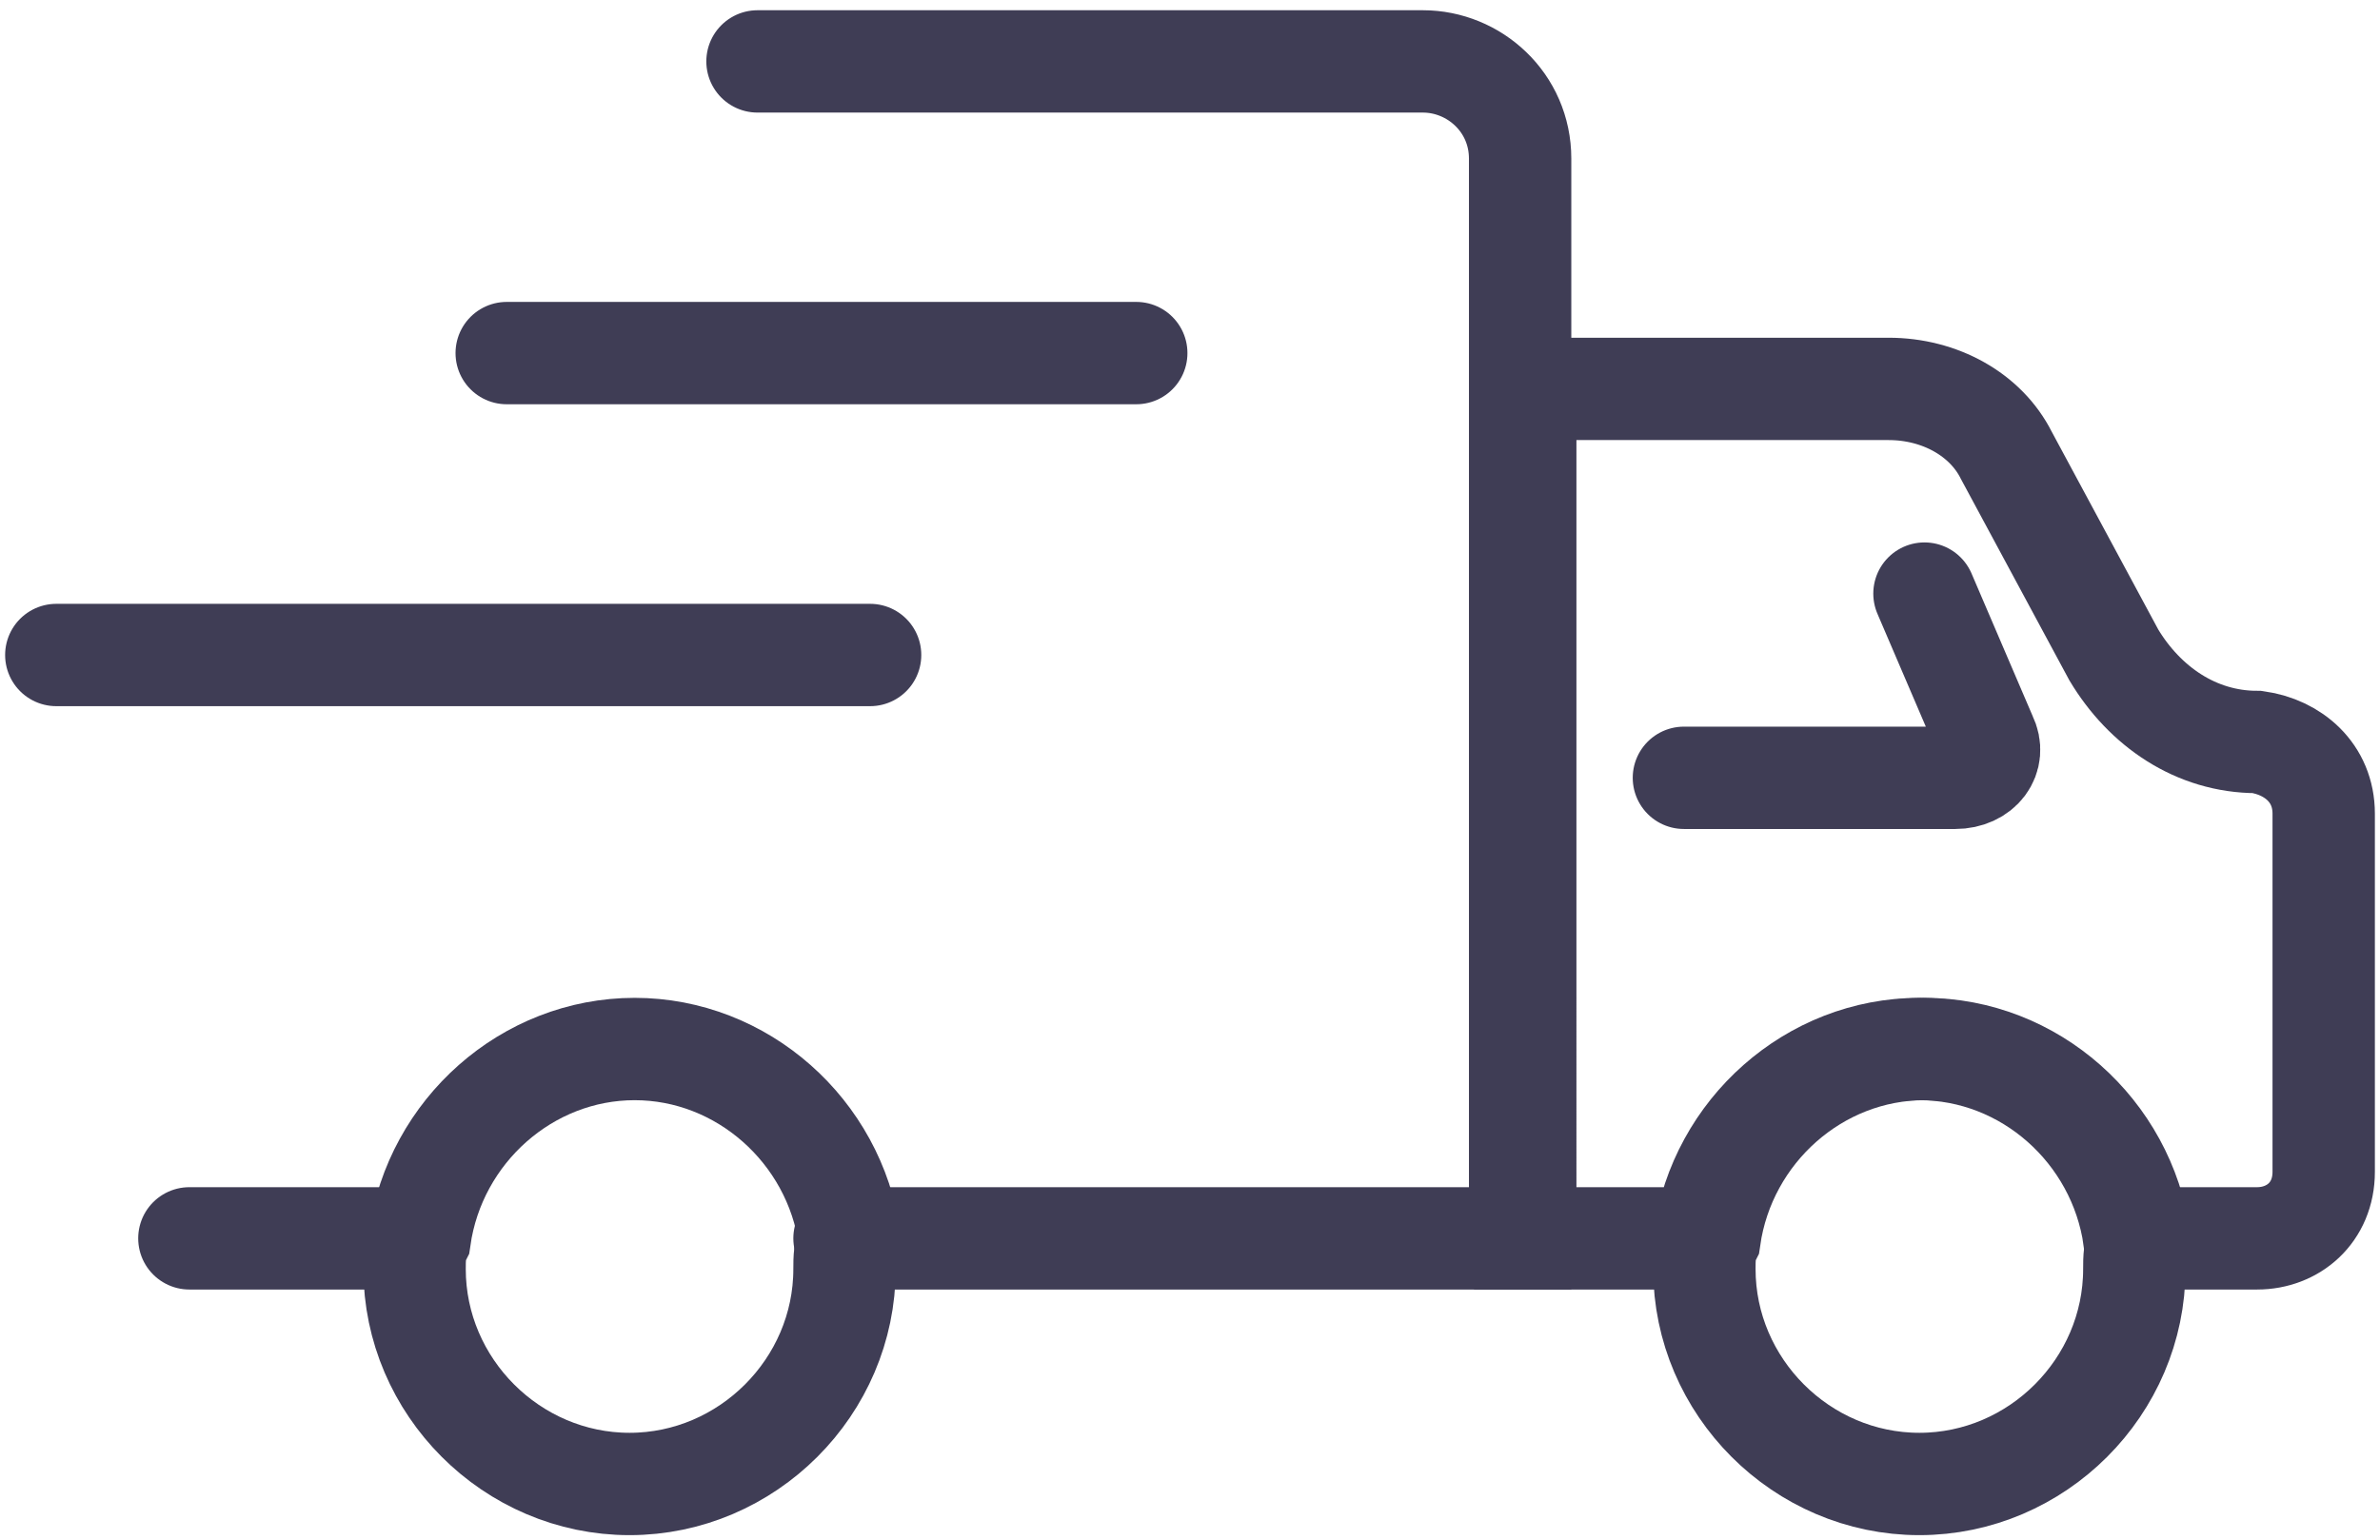
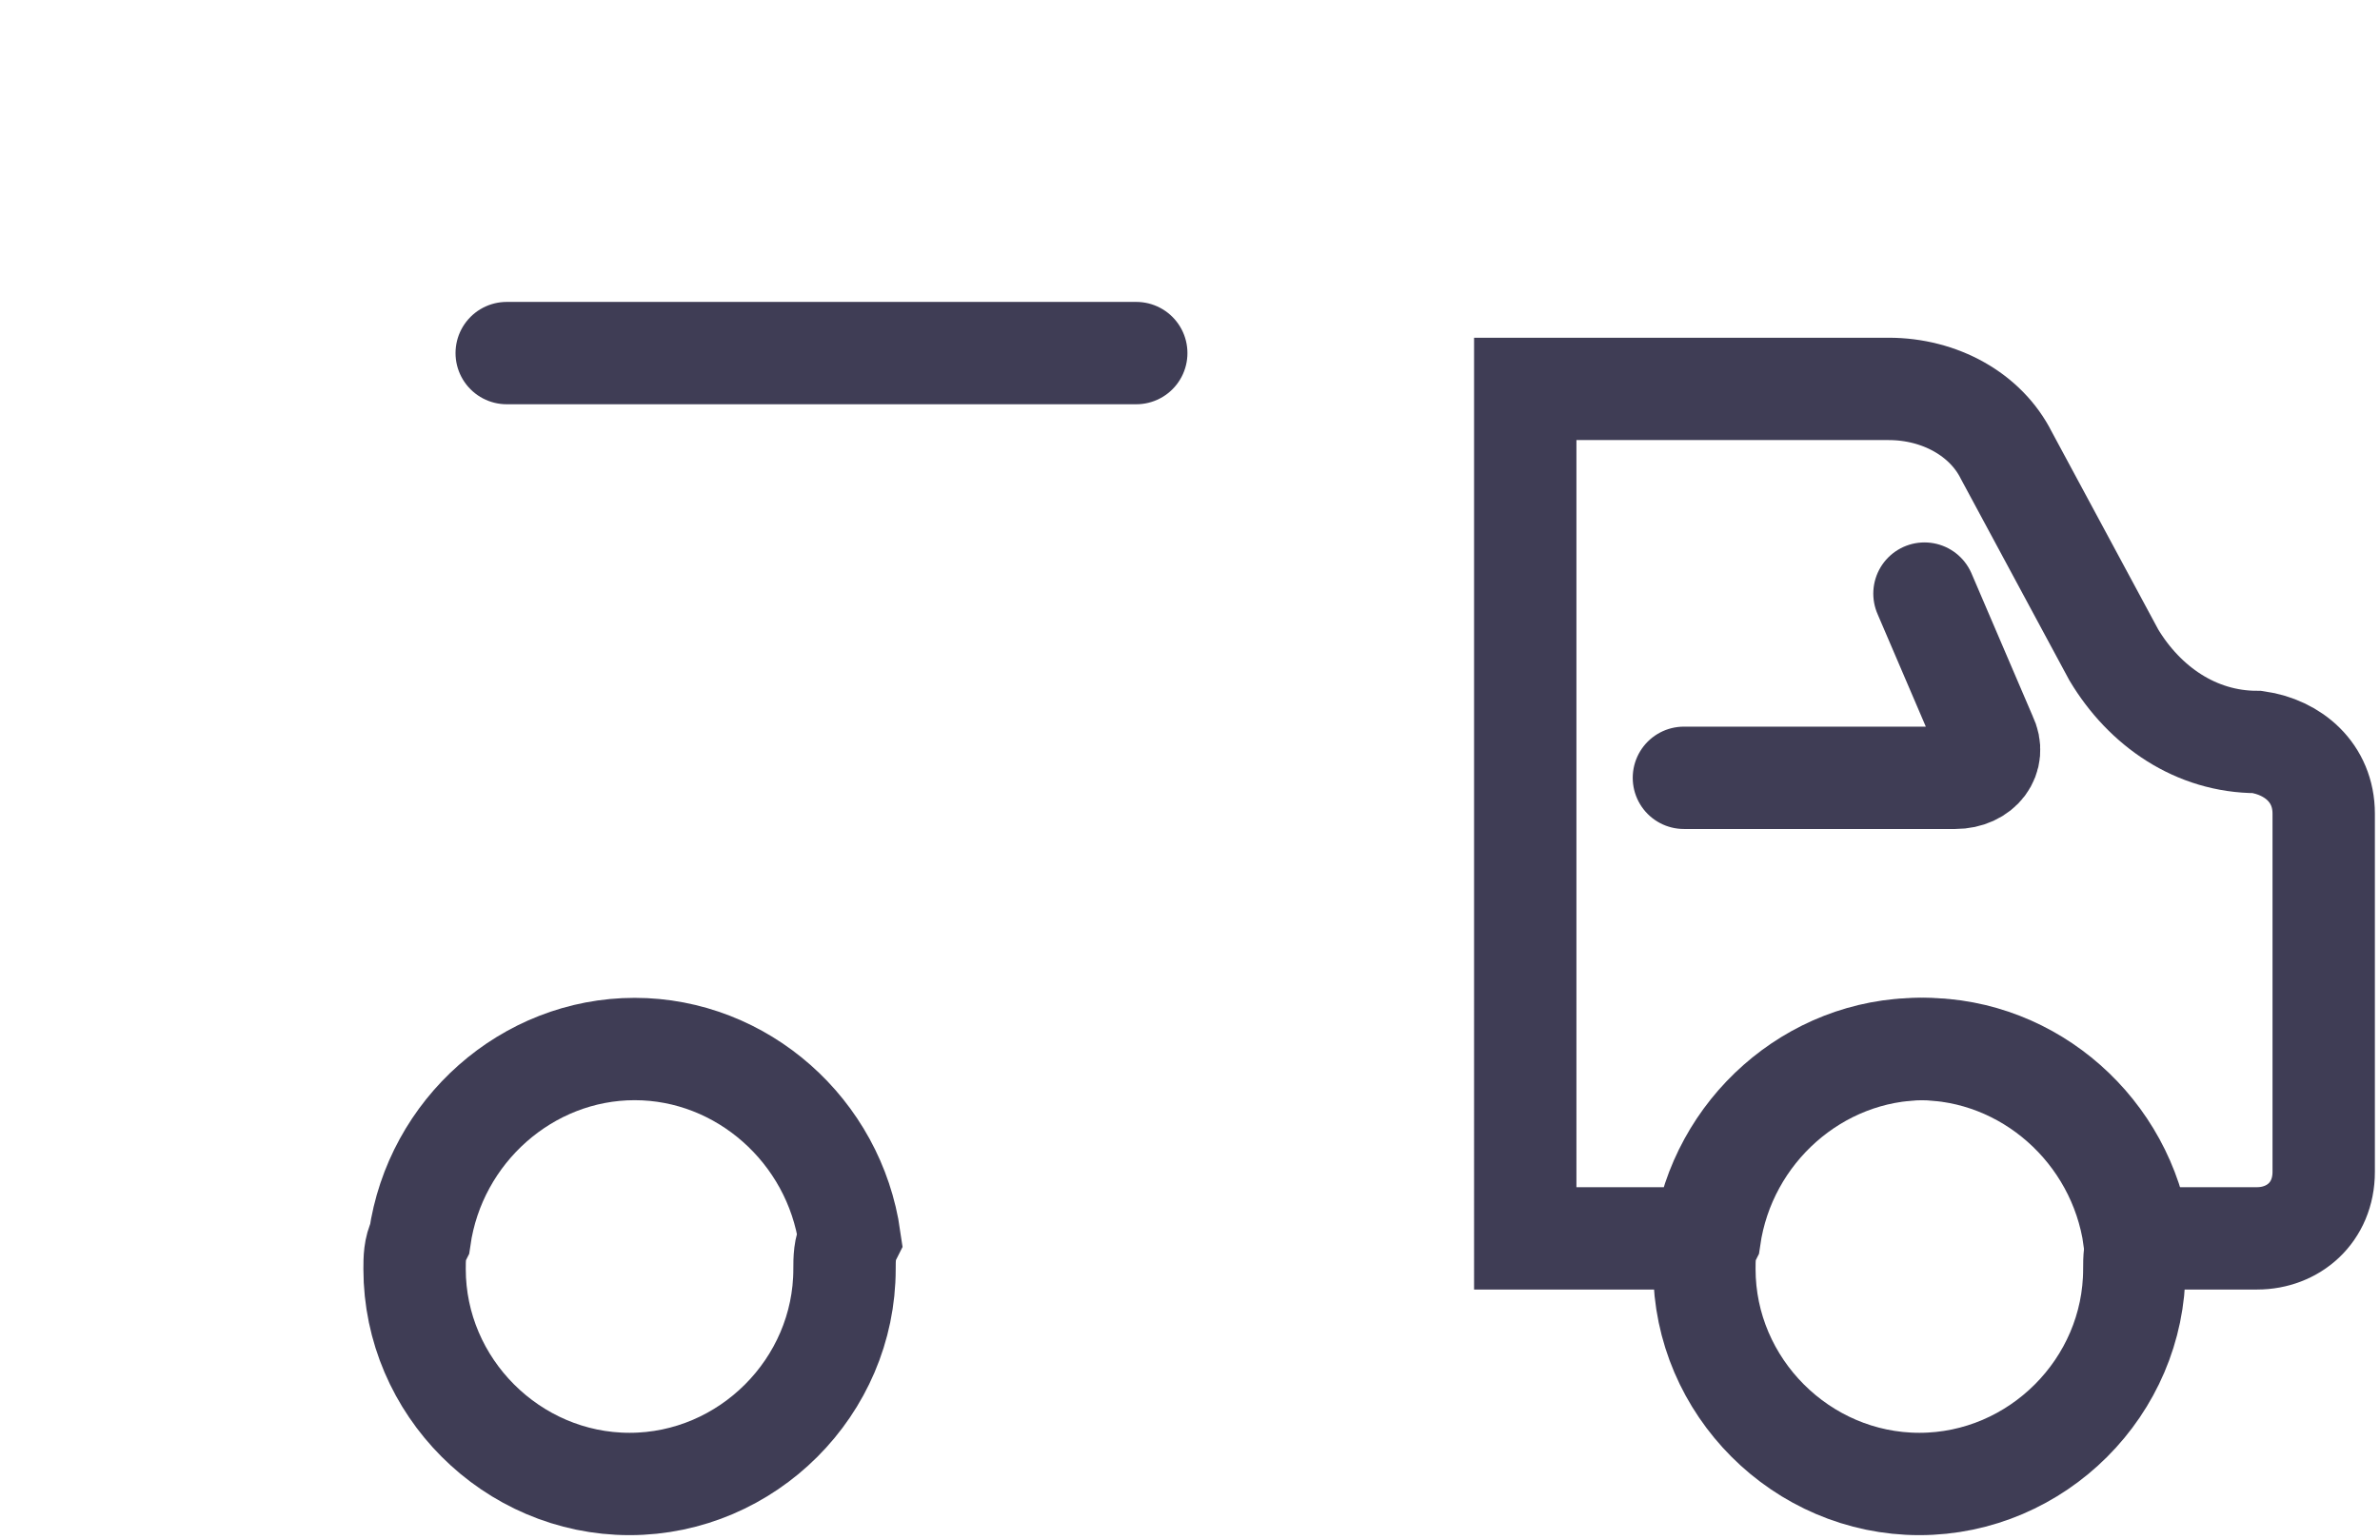
<svg xmlns="http://www.w3.org/2000/svg" version="1.1" id="Слой_1" x="0px" y="0px" viewBox="0 0 46.5 30.1" style="enable-background:new 0 0 46.5 30.1;" xml:space="preserve">
  <style type="text/css">
	.st0{fill:none;stroke:#3f3d55;stroke-width:2;stroke-linecap:round;stroke-miterlimit:10;}
	.st1{fill:none;stroke:#3f3d55;stroke-width:1.95;stroke-linecap:round;stroke-miterlimit:10;}
	.st2{fill:#3f3d55;}
	.st3{fill:#3f3d55;stroke:#3f3d55;stroke-width:2;stroke-linecap:round;stroke-miterlimit:10;}
	.st4{fill:none;stroke:#3f3d55;stroke-width:2.002;stroke-linecap:round;stroke-miterlimit:10;}
</style>
-   <path class="st0" d="M7.5,24.2H3.7" />
-   <path class="st0" d="M16.5,24.2h13.2V7.6V3.1c0-1.1-0.9-1.9-1.9-1.9h-13" />
  <path class="st0" d="M45.4,15.9v7c0,0.8-0.6,1.3-1.3,1.3h-2.4c-0.3-2.1-2.1-3.7-4.2-3.7c-2.1,0-3.9,1.6-4.2,3.7h-3.5V7.6h7.1  c1,0,1.9,0.5,2.3,1.3l2.1,3.9c0.6,1,1.6,1.7,2.8,1.7C44.8,14.6,45.4,15.1,45.4,15.9z" />
  <path class="st0" d="M22.2,6.9H9.9" />
-   <path class="st0" d="M17,12.8H1.1" />
  <path class="st0" d="M37.6,11.6l1.2,2.8c0.2,0.4-0.1,0.8-0.6,0.8h-5.3" />
  <path class="st0" d="M16.5,24.8c0,2.3-1.9,4.2-4.2,4.2s-4.2-1.9-4.2-4.2c0-0.2,0-0.4,0.1-0.6c0.3-2.1,2.1-3.7,4.2-3.7  s3.9,1.6,4.2,3.7C16.5,24.4,16.5,24.6,16.5,24.8z" />
  <path class="st0" d="M41.7,24.8c0,2.3-1.9,4.2-4.2,4.2s-4.2-1.9-4.2-4.2c0-0.2,0-0.4,0.1-0.6c0.3-2.1,2.1-3.7,4.2-3.7  s3.9,1.6,4.2,3.7C41.7,24.4,41.7,24.6,41.7,24.8z" />
</svg>